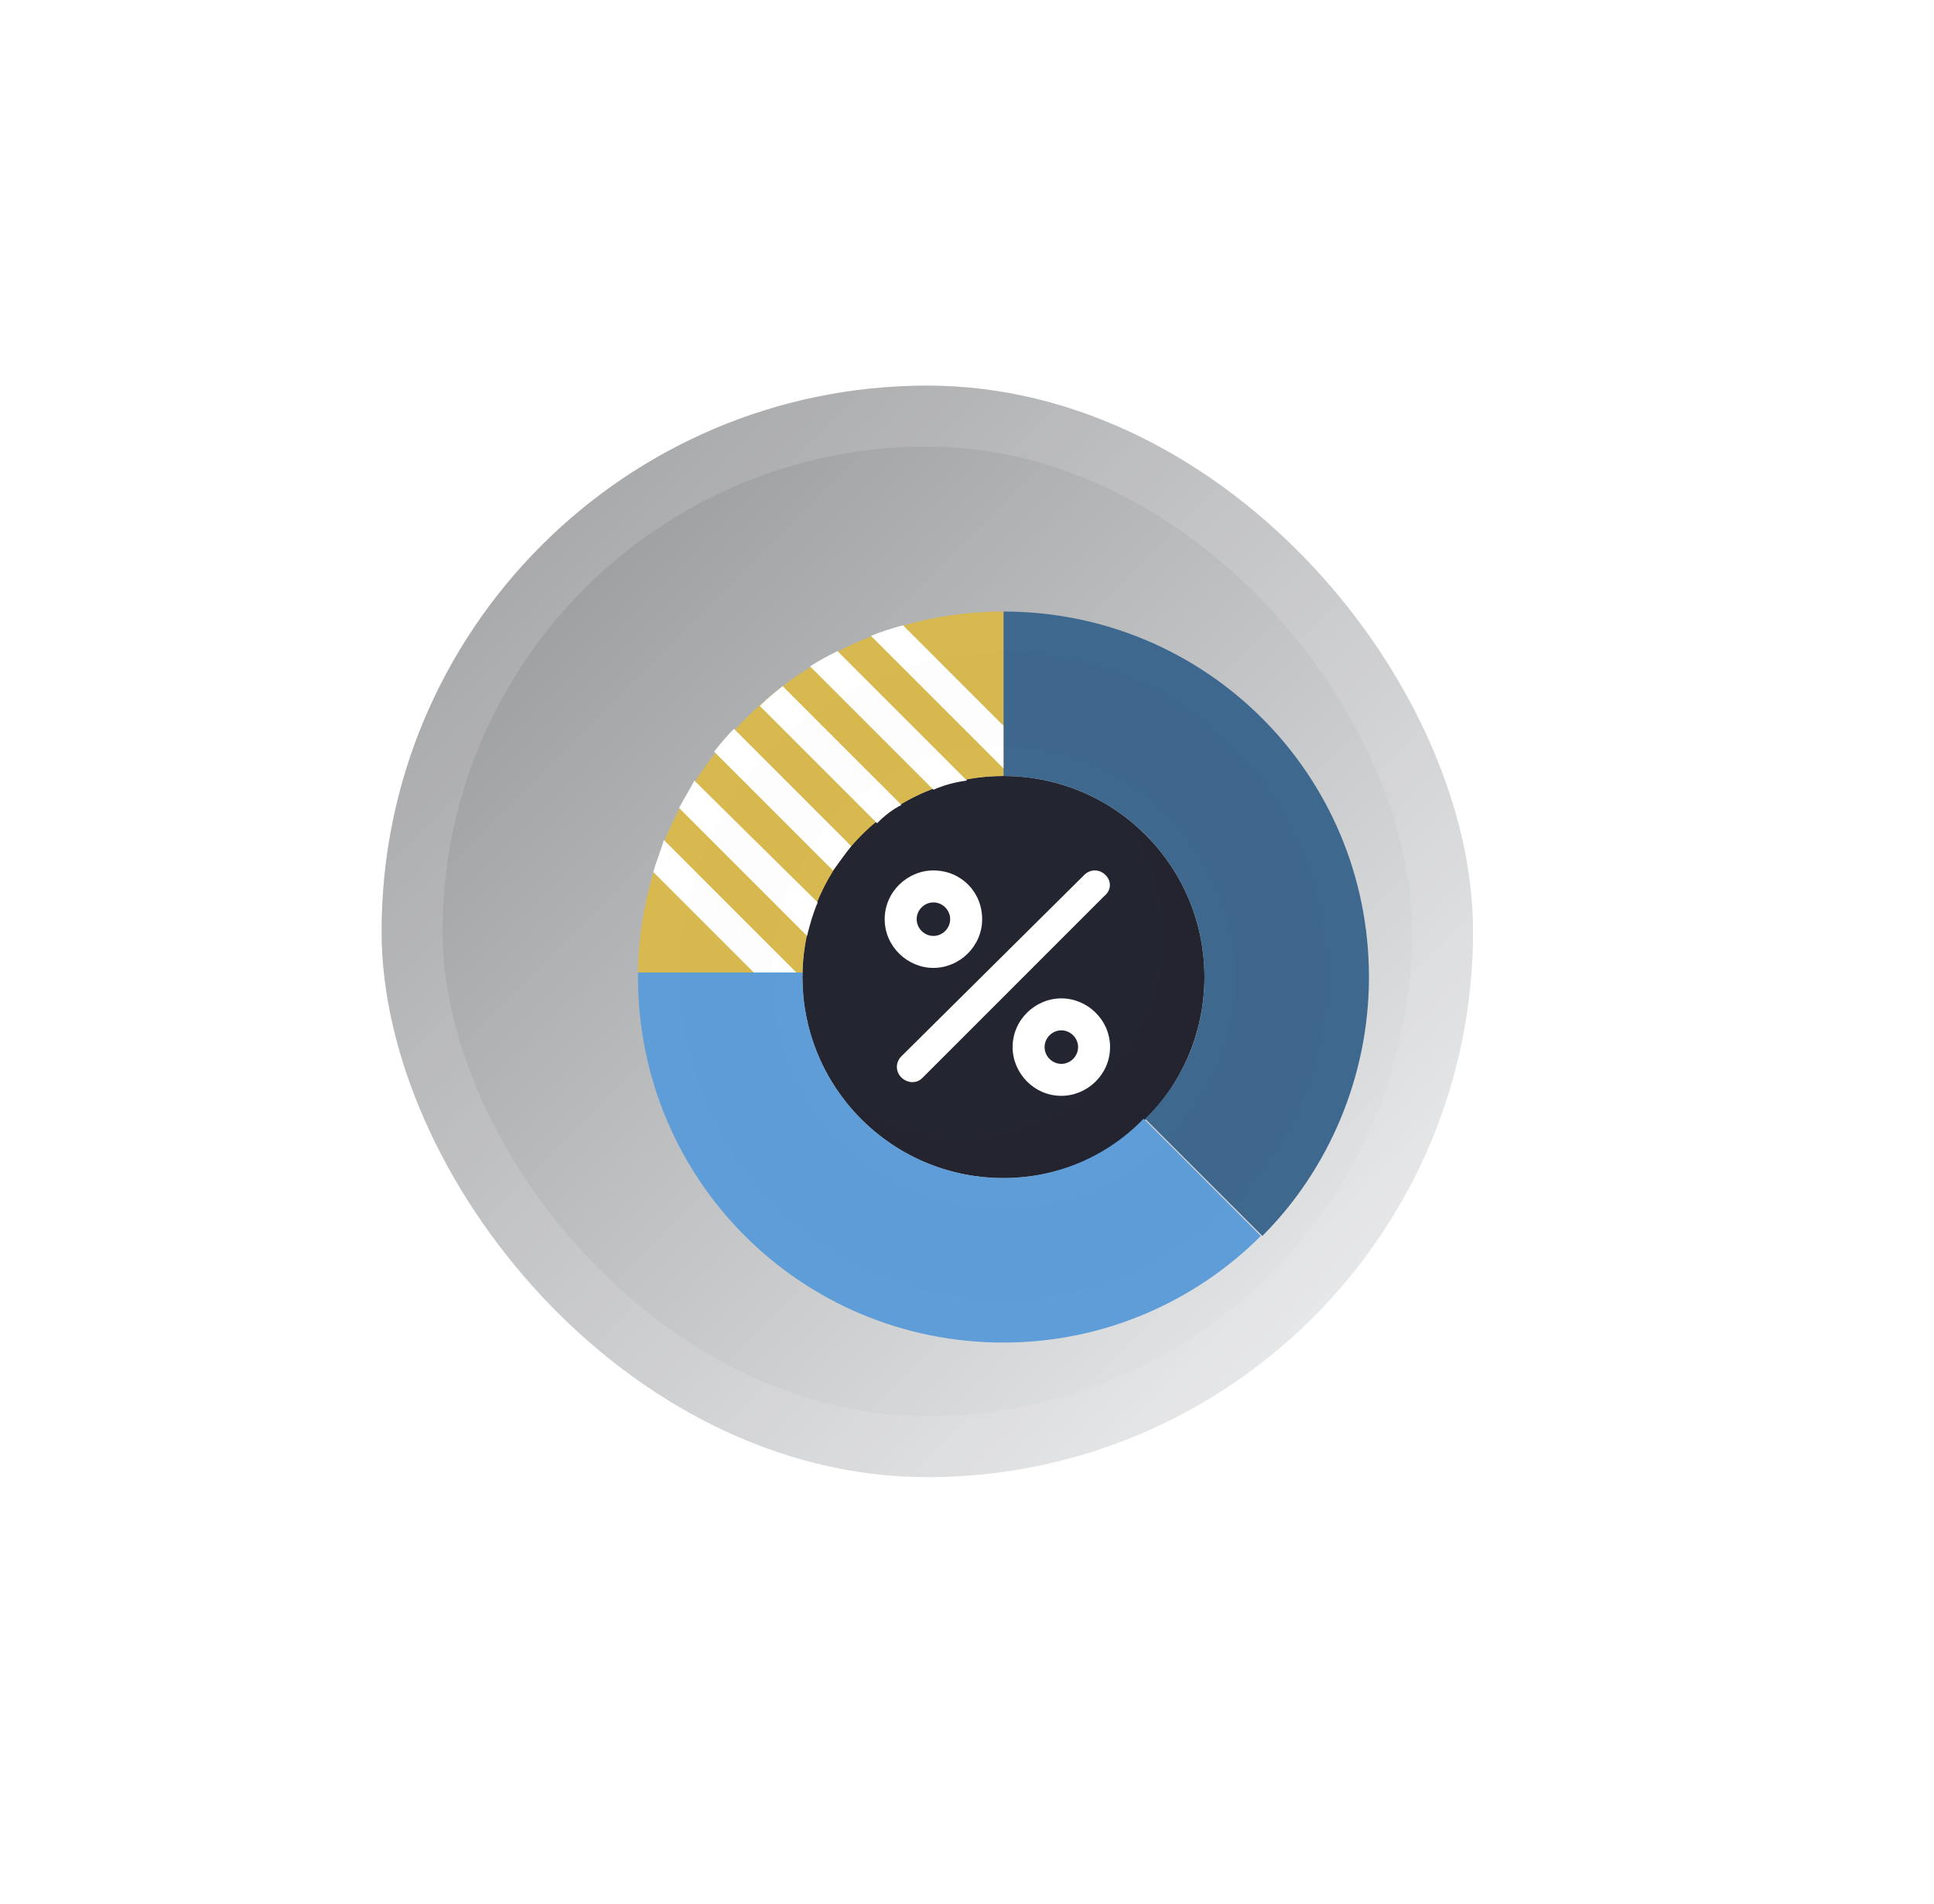
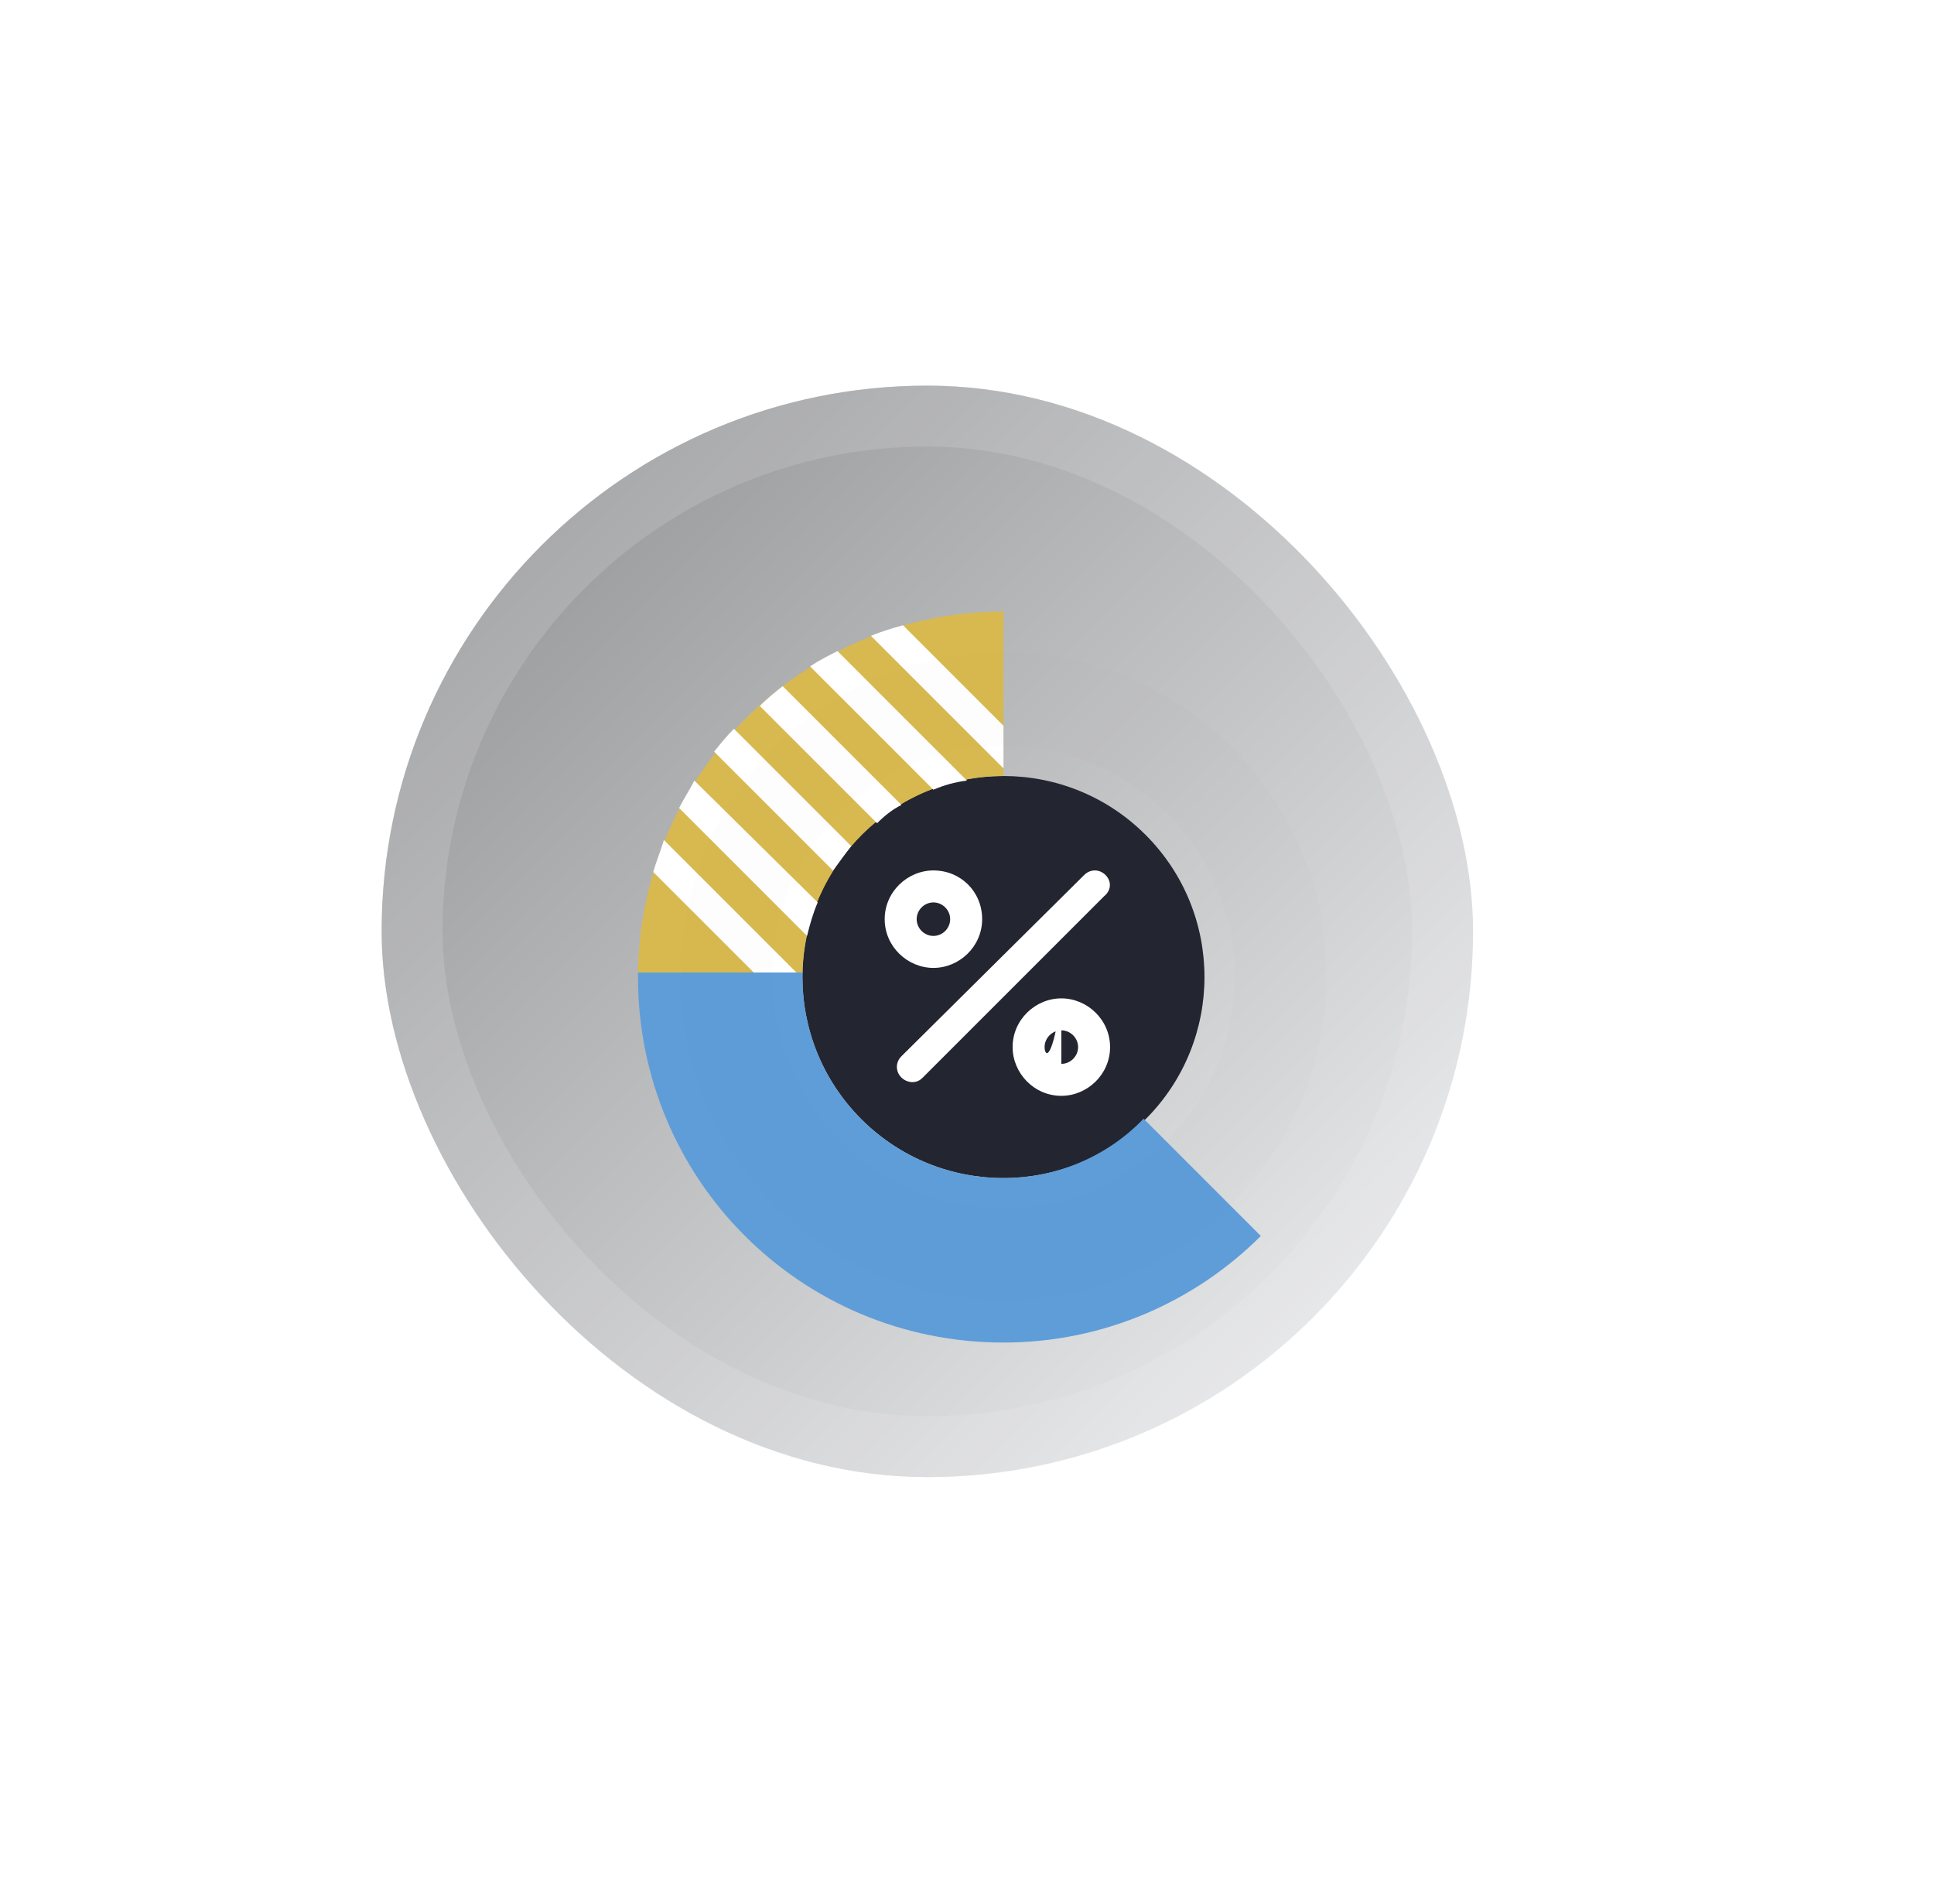
<svg xmlns="http://www.w3.org/2000/svg" width="127" height="125" viewBox="0 0 127 125" fill="none">
  <g filter="url(#filter0_dd_25_5)">
    <rect x="30.06" y="28.32" width="71.668" height="71.668" rx="35.834" fill="#EBECF0" />
    <rect x="30.06" y="28.32" width="71.668" height="71.668" rx="35.834" fill="url(#paint0_linear_25_5)" fill-opacity="0.4" style="mix-blend-mode:soft-light" />
    <rect x="32.06" y="30.32" width="67.668" height="67.668" rx="33.834" stroke="#F2F2F2" stroke-opacity="0.16" stroke-width="4" />
  </g>
  <path d="M75.228 73.487C80.383 68.333 80.383 59.975 75.228 54.82C70.073 49.665 61.716 49.665 56.561 54.82C51.406 59.975 51.406 68.333 56.561 73.487C61.716 78.642 70.073 78.642 75.228 73.487Z" fill="#232530" />
-   <path opacity="0.1" d="M73.795 53.654C75.395 55.854 76.395 58.554 76.395 61.554C76.395 68.854 70.495 74.754 63.195 74.754C60.195 74.754 57.495 73.754 55.295 72.154C57.695 75.354 61.495 77.454 65.795 77.454C73.095 77.454 78.995 71.554 78.995 64.254C79.095 59.854 76.995 56.054 73.795 53.654Z" fill="#232630" />
-   <path d="M89.895 64.154C89.895 50.854 79.195 40.154 65.895 40.154V50.954C73.195 50.954 79.095 56.854 79.095 64.154C79.095 67.854 77.595 71.154 75.195 73.454L82.895 81.154C87.195 76.854 89.895 70.754 89.895 64.154Z" fill="#3F688F" />
  <path d="M65.895 77.354C58.595 77.354 52.695 71.454 52.695 64.154C52.695 64.054 52.695 63.954 52.695 63.854H41.895C41.895 63.954 41.895 64.054 41.895 64.154C41.895 77.454 52.595 88.154 65.895 88.154C72.495 88.154 78.495 85.454 82.795 81.154L75.095 73.454C72.795 75.854 69.495 77.354 65.895 77.354Z" fill="#5E9DD8" />
  <path d="M65.895 50.954V40.154C52.795 40.154 42.095 50.754 41.895 63.854H52.695C52.895 56.754 58.695 50.954 65.895 50.954Z" fill="#D8B950" />
  <path d="M72.595 57.454C72.195 57.054 71.595 57.054 71.195 57.454L59.195 69.354C58.795 69.754 58.795 70.354 59.195 70.754C59.395 70.954 59.695 71.054 59.895 71.054C60.195 71.054 60.395 70.954 60.595 70.754L72.495 58.854C72.995 58.454 72.995 57.854 72.595 57.454Z" fill="white" />
  <path d="M61.295 63.554C62.995 63.554 64.495 62.154 64.495 60.354C64.495 58.554 63.095 57.154 61.295 57.154C59.595 57.154 58.095 58.554 58.095 60.354C58.095 62.154 59.595 63.554 61.295 63.554ZM61.295 59.254C61.895 59.254 62.395 59.754 62.395 60.354C62.395 60.954 61.895 61.454 61.295 61.454C60.695 61.454 60.195 60.954 60.195 60.354C60.195 59.754 60.695 59.254 61.295 59.254Z" fill="white" />
-   <path d="M69.695 65.554C67.995 65.554 66.495 66.954 66.495 68.754C66.495 70.454 67.895 71.954 69.695 71.954C71.395 71.954 72.895 70.554 72.895 68.754C72.895 66.954 71.395 65.554 69.695 65.554ZM69.695 69.854C69.095 69.854 68.595 69.354 68.595 68.754C68.595 68.154 69.095 67.654 69.695 67.654C70.295 67.654 70.795 68.154 70.795 68.754C70.795 69.354 70.295 69.854 69.695 69.854Z" fill="white" />
+   <path d="M69.695 65.554C67.995 65.554 66.495 66.954 66.495 68.754C66.495 70.454 67.895 71.954 69.695 71.954C71.395 71.954 72.895 70.554 72.895 68.754C72.895 66.954 71.395 65.554 69.695 65.554ZC69.095 69.854 68.595 69.354 68.595 68.754C68.595 68.154 69.095 67.654 69.695 67.654C70.295 67.654 70.795 68.154 70.795 68.754C70.795 69.354 70.295 69.854 69.695 69.854Z" fill="white" />
  <path d="M65.895 47.654V50.454L57.195 41.754C57.895 41.454 58.595 41.254 59.295 41.054L65.895 47.654Z" fill="white" />
  <path d="M63.495 51.254C62.695 51.354 61.995 51.554 61.295 51.854L53.195 43.754C53.795 43.354 54.395 43.054 54.995 42.754L63.495 51.254Z" fill="white" />
  <path d="M59.195 52.854C58.595 53.154 58.095 53.554 57.595 54.054L49.895 46.354C50.395 45.854 50.895 45.454 51.395 45.054L59.195 52.854Z" fill="white" />
  <path d="M55.895 55.554C55.495 56.054 55.095 56.654 54.695 57.154L46.895 49.354C47.295 48.854 47.695 48.354 48.195 47.854L55.895 55.554Z" fill="white" />
  <path d="M53.695 59.254C53.395 59.954 53.195 60.654 52.995 61.454L44.595 53.054C44.895 52.454 45.295 51.854 45.595 51.254L53.695 59.254Z" fill="white" />
  <path d="M52.295 63.854H49.495L42.895 57.254C43.095 56.554 43.395 55.854 43.595 55.154L52.295 63.854Z" fill="white" />
  <g opacity="0.1">
    <path opacity="0.1" d="M65.895 85.354C54.195 85.354 44.695 75.854 44.695 64.154C44.695 63.954 44.695 63.854 44.695 63.654V63.554C44.995 51.954 54.295 42.854 65.895 42.854C77.595 42.854 87.095 52.354 87.095 64.054C87.095 69.754 84.895 75.054 80.795 79.154C76.895 83.154 71.495 85.354 65.895 85.354ZM65.895 48.954C57.595 48.954 50.895 55.454 50.695 63.754C50.695 63.854 50.695 63.954 50.695 64.054V64.154C50.695 72.554 57.495 79.354 65.895 79.354C69.895 79.354 73.795 77.754 76.595 74.954C79.495 72.054 81.095 68.254 81.095 64.154C81.095 55.754 74.295 48.954 65.895 48.954Z" fill="#232630" />
  </g>
  <defs>
    <filter id="filter0_dd_25_5" x="0.06" y="0.32" width="126.668" height="124.668" filterUnits="userSpaceOnUse" color-interpolation-filters="sRGB">
      <feFlood flood-opacity="0" result="BackgroundImageFix" />
      <feColorMatrix in="SourceAlpha" type="matrix" values="0 0 0 0 0 0 0 0 0 0 0 0 0 0 0 0 0 0 127 0" result="hardAlpha" />
      <feOffset dx="5" dy="5" />
      <feGaussianBlur stdDeviation="10" />
      <feColorMatrix type="matrix" values="0 0 0 0 0.651 0 0 0 0 0.669 0 0 0 0 0.74 0 0 0 1 0" />
      <feBlend mode="normal" in2="BackgroundImageFix" result="effect1_dropShadow_25_5" />
      <feColorMatrix in="SourceAlpha" type="matrix" values="0 0 0 0 0 0 0 0 0 0 0 0 0 0 0 0 0 0 127 0" result="hardAlpha" />
      <feOffset dx="-10" dy="-8" />
      <feGaussianBlur stdDeviation="10" />
      <feColorMatrix type="matrix" values="0 0 0 0 0.979 0 0 0 0 0.983 0 0 0 0 1 0 0 0 1 0" />
      <feBlend mode="normal" in2="effect1_dropShadow_25_5" result="effect2_dropShadow_25_5" />
      <feBlend mode="normal" in="SourceGraphic" in2="effect2_dropShadow_25_5" result="shape" />
    </filter>
    <linearGradient id="paint0_linear_25_5" x1="-5.774" y1="64.154" x2="65.895" y2="135.822" gradientUnits="userSpaceOnUse">
      <stop />
      <stop offset="1" stop-color="white" />
    </linearGradient>
  </defs>
</svg>